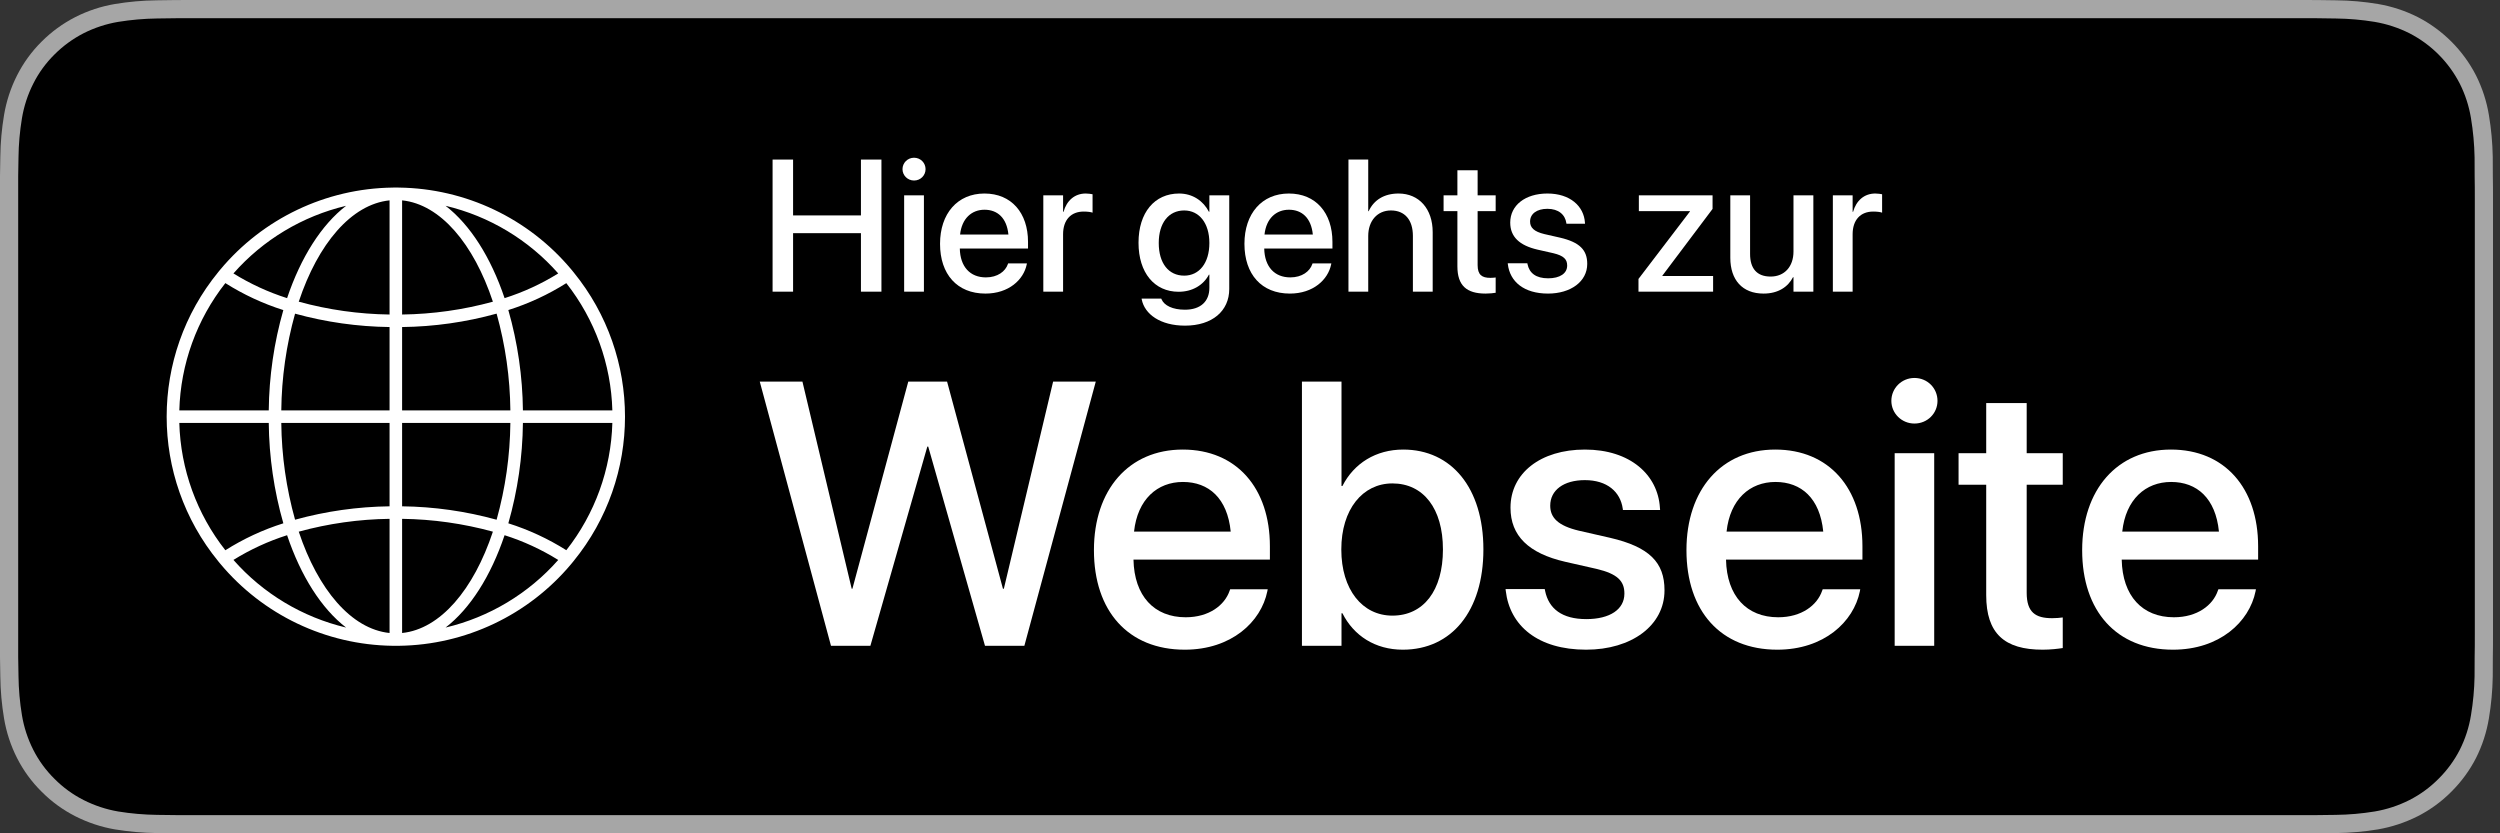
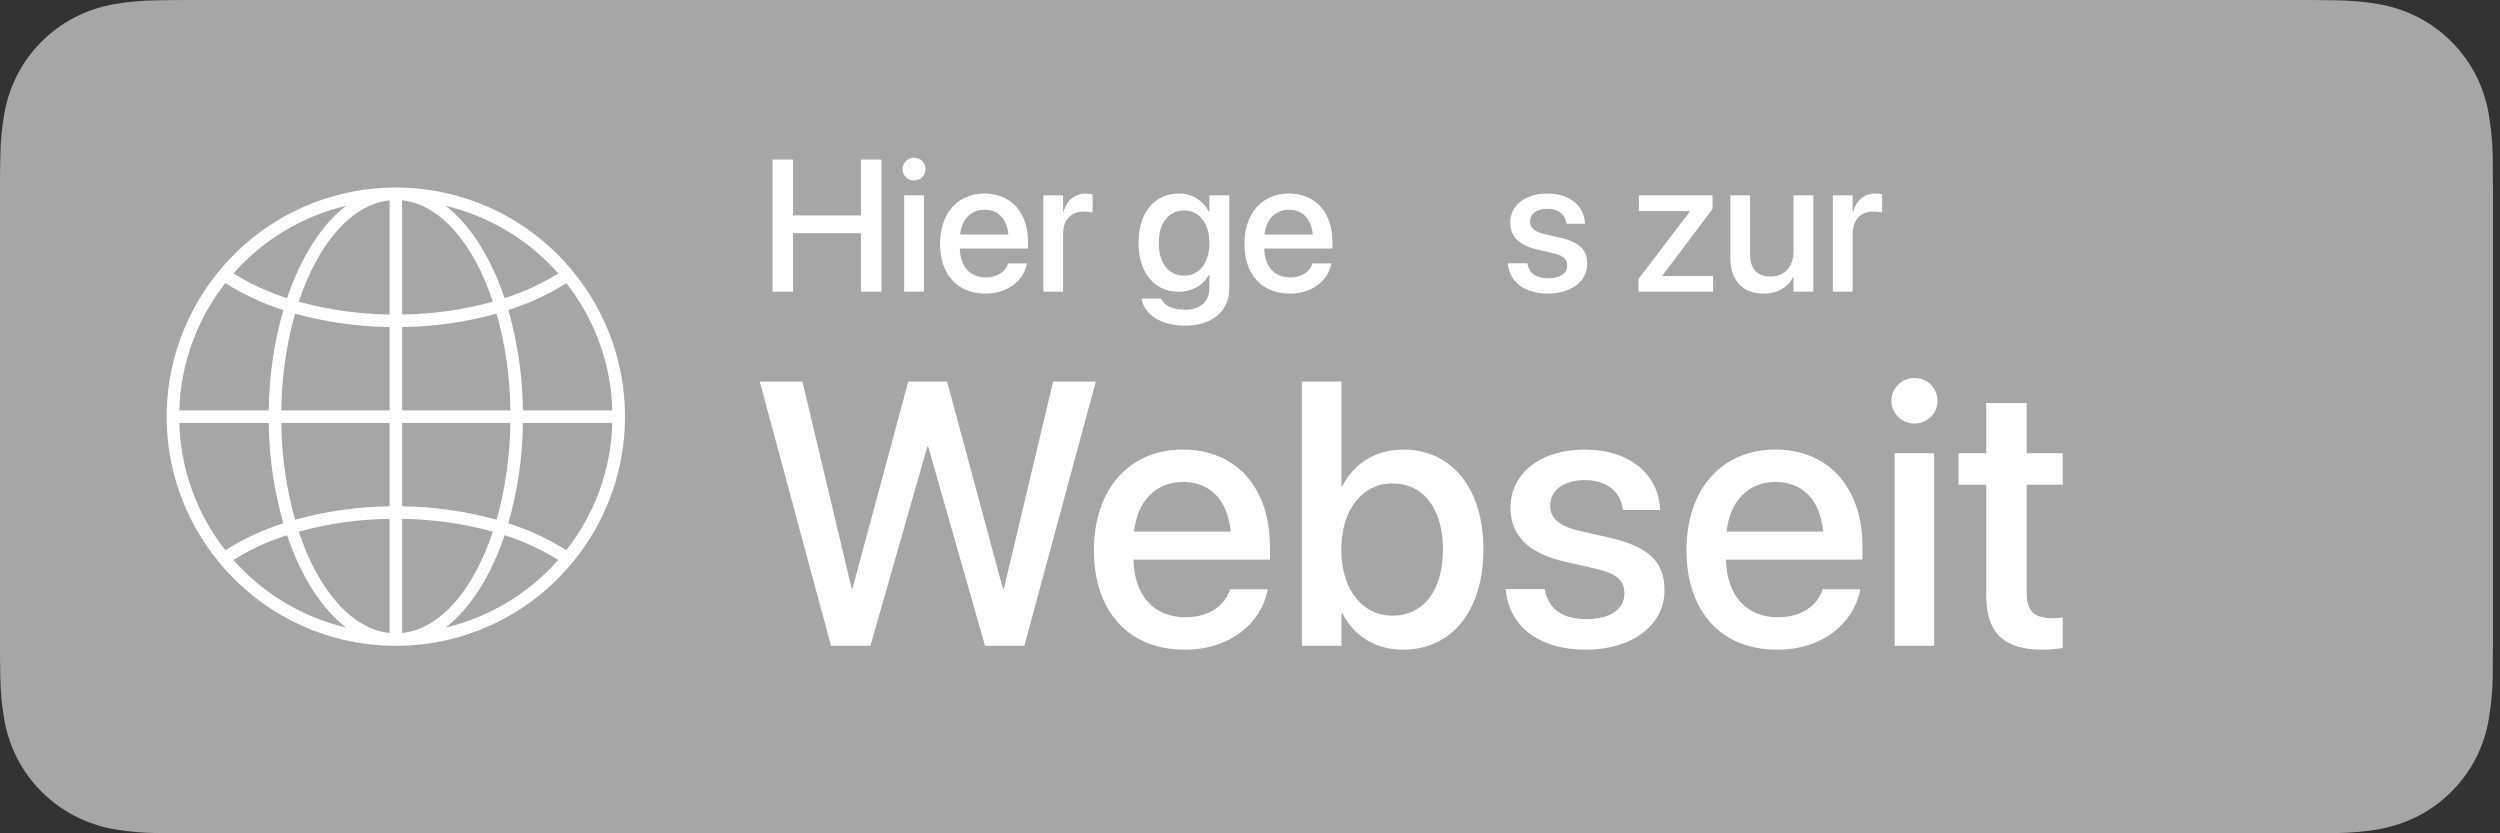
<svg xmlns="http://www.w3.org/2000/svg" width="120px" height="40px" viewBox="0 0 120 40" version="1.1">
  <rect x="0" y="0" width="120" height="40" fill="#333333" stroke="none" />
  <title>website-de-dark</title>
  <g id="Page-1" stroke="none" stroke-width="1" fill="none" fill-rule="evenodd">
    <g id="website-de-dark" transform="translate(0, 0)" fill-rule="nonzero">
      <g id="BG" transform="translate(0, 0)">
        <path d="M110.135,0 L9.535,0 C9.168,0 8.806,0 8.44,0.002 C8.134,0.004 7.83,0.01 7.521,0.015 C6.85,0.023 6.18,0.082 5.517,0.192 C4.856,0.304 4.215,0.515 3.616,0.819 C3.018,1.125 2.472,1.522 1.998,1.997 C1.52,2.471 1.122,3.018 0.819,3.618 C0.515,4.217 0.305,4.859 0.194,5.522 C0.083,6.183 0.023,6.853 0.015,7.524 C0.006,7.83 0.005,8.138 0,8.444 L0,31.559 C0.005,31.869 0.006,32.17 0.015,32.481 C0.023,33.152 0.083,33.821 0.194,34.483 C0.304,35.145 0.515,35.788 0.819,36.387 C1.122,36.985 1.52,37.53 1.998,38.001 C2.471,38.478 3.017,38.876 3.616,39.18 C4.215,39.484 4.855,39.697 5.517,39.811 C6.18,39.919 6.85,39.979 7.521,39.987 C7.83,39.994 8.134,39.998 8.44,39.998 C8.806,40 9.168,40 9.535,40 L110.135,40 C110.494,40 110.859,40 111.219,39.998 C111.523,39.998 111.836,39.994 112.141,39.987 C112.811,39.979 113.479,39.92 114.141,39.811 C114.804,39.696 115.448,39.483 116.049,39.18 C116.647,38.876 117.194,38.478 117.666,38.001 C118.142,37.528 118.541,36.984 118.848,36.387 C119.15,35.787 119.358,35.145 119.467,34.483 C119.578,33.821 119.64,33.152 119.652,32.481 C119.656,32.17 119.656,31.869 119.656,31.559 C119.664,31.195 119.664,30.834 119.664,30.465 L119.664,9.536 C119.664,9.17 119.664,8.807 119.656,8.444 C119.656,8.138 119.656,7.83 119.652,7.524 C119.64,6.853 119.578,6.183 119.467,5.522 C119.358,4.859 119.149,4.218 118.848,3.618 C118.23,2.415 117.252,1.436 116.049,0.818 C115.448,0.516 114.804,0.304 114.141,0.191 C113.48,0.081 112.811,0.022 112.141,0.015 C111.836,0.01 111.523,0.004 111.219,0.002 C110.859,0 110.494,0 110.135,0 L110.135,0 Z" id="Path" fill="#A6A6A6" />
-         <path d="M8.445,39.125 C8.14,39.125 7.843,39.121 7.541,39.114 C6.914,39.106 6.29,39.052 5.671,38.951 C5.095,38.852 4.537,38.667 4.015,38.403 C3.498,38.142 3.026,37.798 2.618,37.387 C2.204,36.98 1.859,36.508 1.597,35.99 C1.333,35.469 1.149,34.91 1.054,34.333 C0.951,33.713 0.896,33.086 0.888,32.458 C0.881,32.247 0.873,31.545 0.873,31.545 L0.873,8.444 C0.873,8.444 0.882,7.753 0.888,7.55 C0.895,6.923 0.951,6.297 1.053,5.678 C1.149,5.099 1.332,4.539 1.597,4.016 C1.857,3.498 2.2,3.026 2.612,2.618 C3.023,2.206 3.496,1.861 4.014,1.595 C4.535,1.332 5.092,1.149 5.667,1.051 C6.288,0.95 6.915,0.895 7.543,0.887 L8.445,0.875 L111.214,0.875 L112.127,0.888 C112.75,0.895 113.371,0.95 113.985,1.05 C114.566,1.149 115.13,1.334 115.656,1.598 C116.694,2.133 117.539,2.979 118.071,4.018 C118.332,4.538 118.512,5.094 118.606,5.667 C118.71,6.291 118.768,6.922 118.78,7.554 C118.783,7.838 118.783,8.142 118.783,8.444 C118.791,8.819 118.791,9.176 118.791,9.536 L118.791,30.465 C118.791,30.828 118.791,31.183 118.783,31.54 C118.783,31.865 118.783,32.163 118.779,32.47 C118.768,33.091 118.71,33.71 118.608,34.323 C118.515,34.904 118.333,35.468 118.068,35.993 C117.805,36.506 117.462,36.973 117.053,37.379 C116.644,37.793 116.172,38.138 115.653,38.402 C115.128,38.668 114.566,38.853 113.985,38.951 C113.367,39.052 112.742,39.107 112.116,39.114 C111.823,39.121 111.517,39.125 111.219,39.125 L110.135,39.127 L8.445,39.125 Z" id="Path" fill="#000000" />
      </g>
      <g id="Text-Vectorized" transform="translate(36.469, 7.571)" fill="#FFFFFF">
        <g id="Webseite" transform="translate(0, 10.571)">
          <polygon id="Path" points="3.419 12.858 5.309 12.858 8.042 3.296 8.086 3.296 10.811 12.858 12.7 12.858 16.128 0.176 14.08 0.176 11.716 10.116 11.672 10.116 8.991 0.176 7.128 0.176 4.447 10.116 4.412 10.116 2.048 0.176 0 0.176" />
          <path d="M20.399,13.043 C22.641,13.043 24.064,11.707 24.363,10.239 L24.381,10.143 L22.579,10.143 L22.553,10.213 C22.315,10.907 21.568,11.487 20.443,11.487 C18.932,11.487 17.974,10.468 17.938,8.719 L24.486,8.719 L24.486,8.077 C24.486,5.3 22.896,3.437 20.303,3.437 C17.71,3.437 16.04,5.37 16.04,8.262 L16.04,8.271 C16.04,11.188 17.684,13.043 20.399,13.043 Z M20.312,4.992 C21.551,4.992 22.447,5.774 22.605,7.374 L17.965,7.374 C18.132,5.827 19.081,4.992 20.312,4.992 Z" id="Shape" />
          <path d="M30.867,13.043 C33.214,13.043 34.734,11.18 34.734,8.235 L34.734,8.227 C34.734,5.282 33.205,3.437 30.885,3.437 C29.575,3.437 28.521,4.096 27.967,5.186 L27.923,5.186 L27.923,0.176 L26.024,0.176 L26.024,12.858 L27.923,12.858 L27.923,11.294 L27.967,11.294 C28.512,12.375 29.54,13.043 30.867,13.043 Z M30.366,11.408 C28.925,11.408 27.914,10.16 27.914,8.235 L27.914,8.227 C27.914,6.311 28.934,5.062 30.366,5.062 C31.86,5.062 32.792,6.275 32.792,8.227 L32.792,8.235 C32.792,10.204 31.86,11.408 30.366,11.408 Z" id="Shape" />
          <path d="M39.665,13.043 C41.845,13.043 43.427,11.883 43.427,10.195 L43.427,10.187 C43.427,8.859 42.706,8.112 40.816,7.673 L39.313,7.33 C38.32,7.093 37.942,6.706 37.942,6.135 L37.942,6.126 C37.942,5.388 38.584,4.904 39.604,4.904 C40.676,4.904 41.309,5.467 41.423,6.275 L41.432,6.337 L43.216,6.337 L43.207,6.231 C43.11,4.658 41.792,3.437 39.604,3.437 C37.477,3.437 36.035,4.57 36.035,6.223 L36.035,6.231 C36.035,7.576 36.905,8.42 38.663,8.824 L40.175,9.167 C41.168,9.404 41.502,9.747 41.502,10.345 L41.502,10.354 C41.502,11.101 40.816,11.575 39.674,11.575 C38.505,11.575 37.872,11.074 37.696,10.222 L37.679,10.134 L35.798,10.134 L35.807,10.213 C36,11.9 37.354,13.043 39.665,13.043 Z" id="Path" />
          <path d="M48.841,13.043 C51.082,13.043 52.506,11.707 52.805,10.239 L52.822,10.143 L51.021,10.143 L50.994,10.213 C50.757,10.907 50.01,11.487 48.885,11.487 C47.373,11.487 46.415,10.468 46.38,8.719 L52.928,8.719 L52.928,8.077 C52.928,5.3 51.337,3.437 48.744,3.437 C46.151,3.437 44.481,5.37 44.481,8.262 L44.481,8.271 C44.481,11.188 46.125,13.043 48.841,13.043 Z M48.753,4.992 C49.992,4.992 50.889,5.774 51.047,7.374 L46.406,7.374 C46.573,5.827 47.522,4.992 48.753,4.992 Z" id="Shape" />
          <path d="M55.424,2.188 C56.048,2.188 56.531,1.696 56.531,1.099 C56.531,0.492 56.048,0 55.424,0 C54.809,0 54.316,0.492 54.316,1.099 C54.316,1.696 54.809,2.188 55.424,2.188 Z M54.475,12.858 L56.373,12.858 L56.373,3.612 L54.475,3.612 L54.475,12.858 Z" id="Shape" />
          <path d="M61.576,13.043 C61.963,13.043 62.323,12.999 62.543,12.964 L62.543,11.496 C62.402,11.514 62.235,11.531 62.033,11.531 C61.233,11.531 60.812,11.25 60.812,10.31 L60.812,5.124 L62.543,5.124 L62.543,3.612 L60.812,3.612 L60.812,1.204 L58.869,1.204 L58.869,3.612 L57.542,3.612 L57.542,5.124 L58.869,5.124 L58.869,10.424 C58.869,12.27 59.748,13.043 61.576,13.043 Z" id="Path" />
-           <path d="M67.834,13.043 C70.075,13.043 71.499,11.707 71.798,10.239 L71.815,10.143 L70.014,10.143 L69.987,10.213 C69.75,10.907 69.003,11.487 67.878,11.487 C66.366,11.487 65.408,10.468 65.373,8.719 L71.921,8.719 L71.921,8.077 C71.921,5.3 70.33,3.437 67.737,3.437 C65.145,3.437 63.475,5.37 63.475,8.262 L63.475,8.271 C63.475,11.188 65.118,13.043 67.834,13.043 Z M67.746,4.992 C68.985,4.992 69.882,5.774 70.04,7.374 L65.399,7.374 C65.566,5.827 66.516,4.992 67.746,4.992 Z" id="Shape" />
        </g>
        <g id="Hier-gehts-zur" transform="translate(0.615, 0)">
          <polygon id="Path" points="0 6.429 0.984 6.429 0.984 3.621 4.241 3.621 4.241 6.429 5.225 6.429 5.225 0.088 4.241 0.088 4.241 2.769 0.984 2.769 0.984 0.088 0 0.088" />
          <path d="M6.79,1.094 C7.102,1.094 7.343,0.848 7.343,0.549 C7.343,0.246 7.102,0 6.79,0 C6.482,0 6.236,0.246 6.236,0.549 C6.236,0.848 6.482,1.094 6.79,1.094 Z M6.315,6.429 L7.264,6.429 L7.264,1.806 L6.315,1.806 L6.315,6.429 Z" id="Shape" />
          <path d="M10.217,6.521 C11.338,6.521 12.05,5.854 12.199,5.12 L12.208,5.071 L11.307,5.071 L11.294,5.106 C11.175,5.454 10.802,5.744 10.239,5.744 C9.483,5.744 9.004,5.234 8.987,4.359 L12.261,4.359 L12.261,4.039 C12.261,2.65 11.465,1.718 10.169,1.718 C8.873,1.718 8.038,2.685 8.038,4.131 L8.038,4.135 C8.038,5.594 8.859,6.521 10.217,6.521 Z M10.173,2.496 C10.793,2.496 11.241,2.887 11.32,3.687 L9,3.687 C9.083,2.914 9.558,2.496 10.173,2.496 Z" id="Shape" />
          <path d="M12.995,6.429 L13.944,6.429 L13.944,3.674 C13.944,2.984 14.322,2.584 14.933,2.584 C15.117,2.584 15.284,2.606 15.359,2.637 L15.359,1.753 C15.284,1.74 15.166,1.718 15.029,1.718 C14.502,1.718 14.115,2.057 13.966,2.597 L13.944,2.597 L13.944,1.806 L12.995,1.806 L12.995,6.429 Z" id="Path" />
          <path d="M19.797,8.06 C21.103,8.06 21.92,7.356 21.92,6.302 L21.92,1.806 L20.966,1.806 L20.966,2.593 L20.944,2.593 C20.672,2.07 20.162,1.718 19.512,1.718 C18.338,1.718 17.565,2.628 17.565,4.078 L17.565,4.083 C17.565,5.524 18.33,6.434 19.49,6.434 C20.153,6.434 20.681,6.113 20.944,5.612 L20.966,5.612 L20.966,6.245 C20.966,6.891 20.549,7.295 19.793,7.295 C19.2,7.295 18.8,7.093 18.672,6.798 L18.655,6.763 L17.714,6.763 L17.719,6.803 C17.859,7.51 18.611,8.06 19.797,8.06 Z M19.758,5.66 C19.006,5.66 18.536,5.062 18.536,4.096 L18.536,4.091 C18.536,3.138 19.006,2.531 19.758,2.531 C20.479,2.531 20.966,3.142 20.966,4.091 L20.966,4.096 C20.966,5.049 20.483,5.66 19.758,5.66 Z" id="Shape" />
          <path d="M24.829,6.521 C25.95,6.521 26.662,5.854 26.811,5.12 L26.82,5.071 L25.919,5.071 L25.906,5.106 C25.787,5.454 25.414,5.744 24.851,5.744 C24.095,5.744 23.616,5.234 23.599,4.359 L26.873,4.359 L26.873,4.039 C26.873,2.65 26.077,1.718 24.781,1.718 C23.484,1.718 22.649,2.685 22.649,4.131 L22.649,4.135 C22.649,5.594 23.471,6.521 24.829,6.521 Z M24.785,2.496 C25.405,2.496 25.853,2.887 25.932,3.687 L23.612,3.687 C23.695,2.914 24.17,2.496 24.785,2.496 Z" id="Shape" />
-           <path d="M27.642,6.429 L28.591,6.429 L28.591,3.753 C28.591,3.032 29.026,2.531 29.681,2.531 C30.349,2.531 30.735,2.988 30.735,3.753 L30.735,6.429 L31.685,6.429 L31.685,3.573 C31.685,2.457 31.034,1.718 30.045,1.718 C29.355,1.718 28.859,2.03 28.613,2.566 L28.591,2.566 L28.591,0.088 L27.642,0.088 L27.642,6.429 Z" id="Path" />
-           <path d="M34.225,6.521 C34.418,6.521 34.598,6.5 34.708,6.482 L34.708,5.748 C34.638,5.757 34.554,5.766 34.453,5.766 C34.053,5.766 33.842,5.625 33.842,5.155 L33.842,2.562 L34.708,2.562 L34.708,1.806 L33.842,1.806 L33.842,0.602 L32.871,0.602 L32.871,1.806 L32.208,1.806 L32.208,2.562 L32.871,2.562 L32.871,5.212 C32.871,6.135 33.311,6.521 34.225,6.521 Z" id="Path" />
          <path d="M37.222,6.521 C38.312,6.521 39.103,5.941 39.103,5.098 L39.103,5.093 C39.103,4.43 38.742,4.056 37.797,3.836 L37.046,3.665 C36.549,3.546 36.36,3.353 36.36,3.067 L36.36,3.063 C36.36,2.694 36.681,2.452 37.191,2.452 C37.727,2.452 38.043,2.733 38.101,3.138 L38.105,3.168 L38.997,3.168 L38.993,3.116 C38.944,2.329 38.285,1.718 37.191,1.718 C36.127,1.718 35.407,2.285 35.407,3.111 L35.407,3.116 C35.407,3.788 35.842,4.21 36.721,4.412 L37.477,4.583 C37.973,4.702 38.14,4.874 38.14,5.172 L38.14,5.177 C38.14,5.55 37.797,5.788 37.226,5.788 C36.642,5.788 36.325,5.537 36.237,5.111 L36.229,5.067 L35.288,5.067 L35.292,5.106 C35.389,5.95 36.066,6.521 37.222,6.521 Z" id="Path" />
          <polygon id="Path" points="41.563 6.429 45.145 6.429 45.145 5.678 42.71 5.678 42.71 5.66 45.119 2.457 45.119 1.806 41.581 1.806 41.581 2.562 44.033 2.562 44.033 2.58 41.563 5.818" />
          <path d="M47.566,6.521 C48.27,6.521 48.74,6.201 48.981,5.735 L49.003,5.735 L49.003,6.429 L49.957,6.429 L49.957,1.806 L49.003,1.806 L49.003,4.504 C49.003,5.225 48.573,5.704 47.905,5.704 C47.246,5.704 46.92,5.317 46.92,4.619 L46.92,1.806 L45.971,1.806 L45.971,4.803 C45.971,5.867 46.551,6.521 47.566,6.521 Z" id="Path" />
          <path d="M50.893,6.429 L51.842,6.429 L51.842,3.674 C51.842,2.984 52.22,2.584 52.831,2.584 C53.016,2.584 53.183,2.606 53.257,2.637 L53.257,1.753 C53.183,1.74 53.064,1.718 52.928,1.718 C52.4,1.718 52.014,2.057 51.864,2.597 L51.842,2.597 L51.842,1.806 L50.893,1.806 L50.893,6.429 Z" id="Path" />
        </g>
      </g>
      <path d="M27.535,13.072 C27.496,13.022 27.455,12.972 27.412,12.922 C25.362,10.477 22.348,9.047 19.158,9.004 C19.105,9.002 19.053,9 19,9 C18.947,9 18.895,9.002 18.842,9.004 C15.639,9.047 12.616,10.489 10.566,12.95 C10.537,12.981 10.51,13.014 10.485,13.048 C10.484,13.051 10.482,13.053 10.48,13.055 C7.173,17.095 7.173,22.906 10.48,26.946 C10.482,26.948 10.484,26.951 10.485,26.953 C10.51,26.987 10.537,27.02 10.566,27.051 L10.568,27.053 C12.617,29.513 15.64,30.954 18.842,30.998 C18.947,31.001 19.053,31.001 19.158,30.998 C22.348,30.955 25.362,29.524 27.412,27.079 C27.455,27.029 27.496,26.979 27.535,26.929 C30.822,22.895 30.822,17.106 27.535,13.072 L27.535,13.072 Z M25.1,19.7 C25.083,18.07 24.848,16.449 24.4,14.882 C25.379,14.573 26.315,14.139 27.183,13.591 C28.557,15.337 29.332,17.479 29.393,19.7 L25.1,19.7 Z M19.301,9.617 C21.138,9.806 22.737,11.704 23.659,14.481 C22.239,14.871 20.774,15.078 19.301,15.097 L19.301,9.617 Z M18.699,15.097 C17.226,15.078 15.761,14.871 14.34,14.481 C15.263,11.704 16.862,9.806 18.699,9.617 L18.699,15.097 Z M18.699,15.698 L18.699,19.7 L13.502,19.7 C13.518,18.129 13.74,16.568 14.163,15.056 C15.642,15.463 17.166,15.679 18.699,15.698 L18.699,15.698 Z M18.699,20.301 L18.699,24.303 C17.166,24.322 15.642,24.538 14.163,24.946 C13.74,23.433 13.518,21.872 13.502,20.301 L18.699,20.301 Z M18.699,24.904 L18.699,30.384 C16.862,30.195 15.263,28.297 14.34,25.52 C15.761,25.13 17.226,24.923 18.699,24.904 L18.699,24.904 Z M19.301,24.904 C20.774,24.923 22.239,25.13 23.659,25.52 C22.737,28.297 21.138,30.195 19.301,30.384 L19.301,24.904 Z M19.301,24.303 L19.301,20.301 L24.498,20.301 C24.482,21.872 24.259,23.434 23.837,24.947 C22.359,24.538 20.834,24.321 19.301,24.303 Z M19.301,19.7 L19.301,15.698 C20.834,15.68 22.359,15.464 23.837,15.054 C24.259,16.567 24.482,18.129 24.498,19.7 L19.301,19.7 Z M26.795,13.124 C25.989,13.625 25.124,14.024 24.22,14.311 C23.56,12.348 22.568,10.788 21.387,9.878 C23.482,10.375 25.371,11.509 26.795,13.124 L26.795,13.124 Z M16.613,9.878 C15.432,10.788 14.44,12.348 13.78,14.311 C12.876,14.023 12.012,13.625 11.205,13.125 C12.628,11.509 14.518,10.375 16.613,9.878 L16.613,9.878 Z M10.817,13.589 C11.685,14.138 12.62,14.573 13.6,14.884 C13.152,16.451 12.917,18.07 12.9,19.7 L8.607,19.7 C8.668,17.478 9.443,15.336 10.817,13.589 L10.817,13.589 Z M12.9,20.301 C12.917,21.931 13.152,23.551 13.6,25.117 L13.6,25.119 C12.62,25.428 11.685,25.863 10.817,26.412 C9.443,24.665 8.668,22.523 8.607,20.301 L12.9,20.301 Z M11.205,26.876 C12.012,26.376 12.876,25.978 13.78,25.69 C14.44,27.653 15.432,29.213 16.613,30.123 C14.518,29.626 12.628,28.492 11.205,26.876 L11.205,26.876 Z M21.387,30.123 C22.568,29.213 23.56,27.653 24.22,25.69 C25.124,25.977 25.989,26.376 26.795,26.878 C25.371,28.492 23.482,29.626 21.387,30.123 L21.387,30.123 Z M27.183,26.41 C26.315,25.862 25.379,25.428 24.4,25.119 C24.848,23.552 25.083,21.931 25.1,20.301 L29.393,20.301 C29.332,22.522 28.557,24.664 27.183,26.41 L27.183,26.41 Z" id="World" fill="#FFFFFF" />
    </g>
  </g>
</svg>